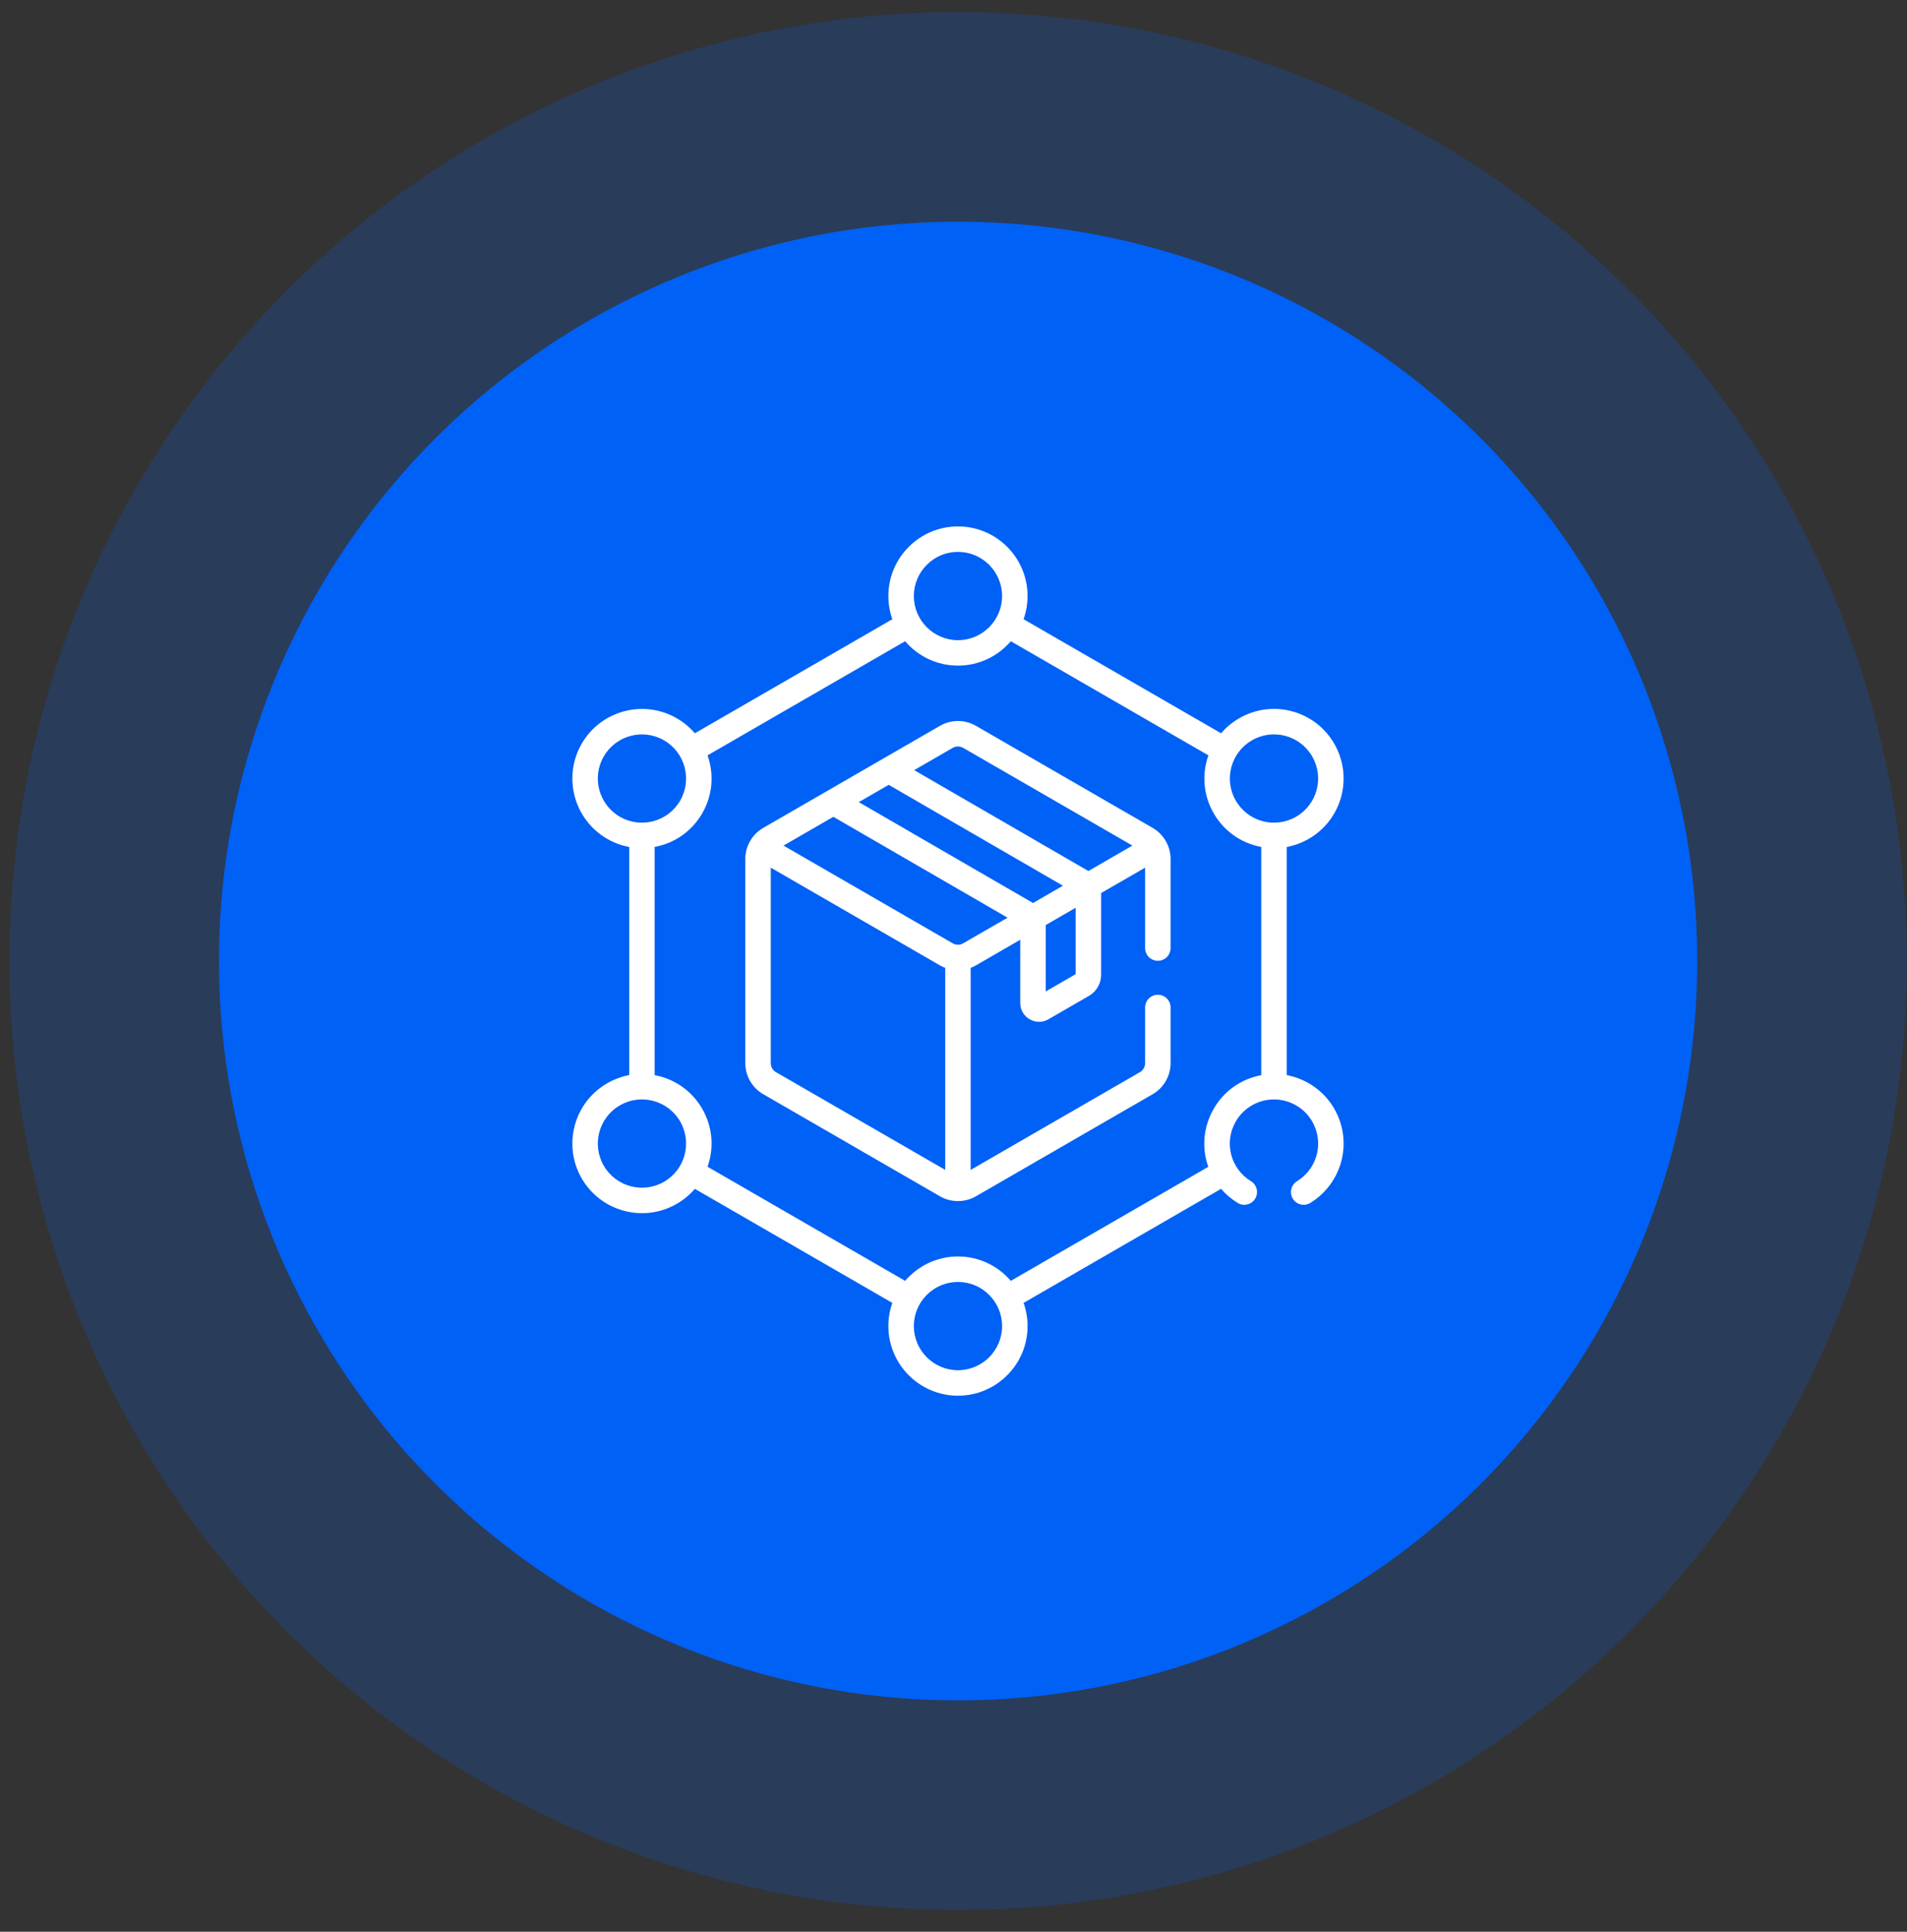
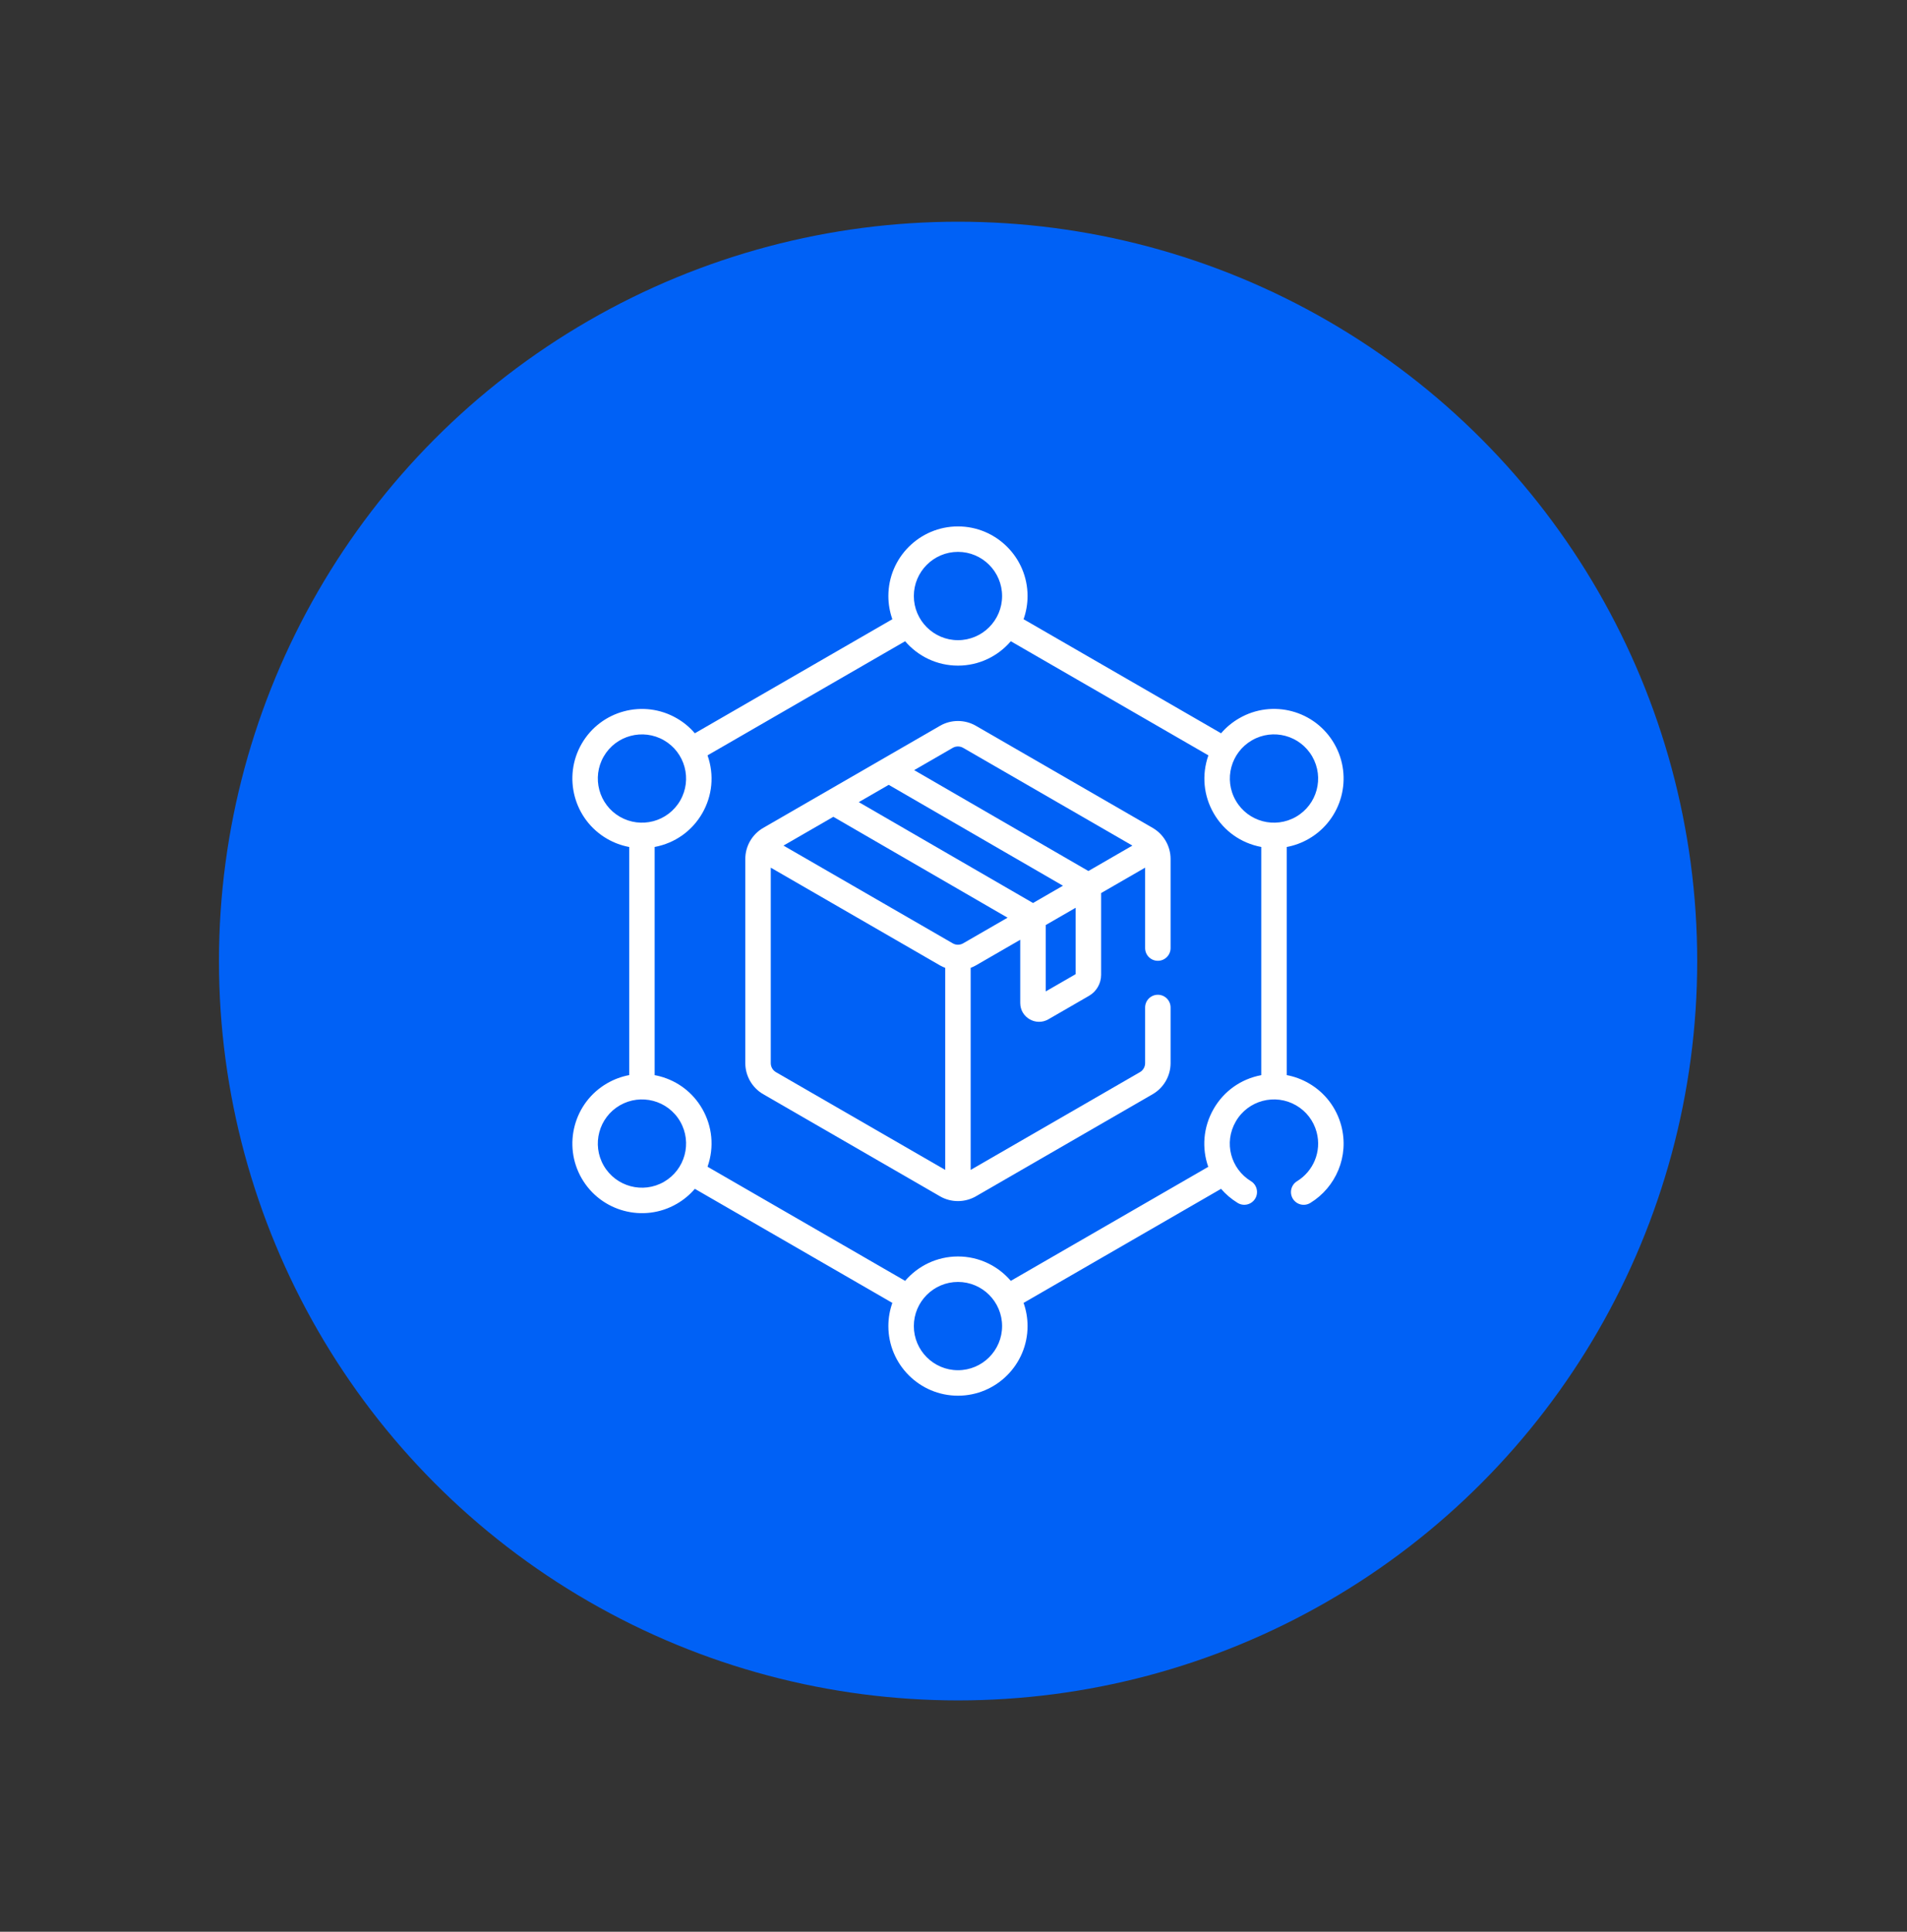
<svg xmlns="http://www.w3.org/2000/svg" width="79" height="80" viewBox="0 0 79 80" fill="none">
  <rect x="0" y="0" width="79" height="80" fill="#333333" stroke="none" />
-   <circle opacity="0.2" cx="39.691" cy="39.801" r="39.301" fill="#0061F6" />
  <circle cx="39.69" cy="39.801" r="30.619" fill="#0061F6" />
  <path d="M54.218 34.739C55.598 33.942 56.07 32.181 55.274 30.801C54.477 29.421 52.716 28.949 51.336 29.746C51.048 29.912 50.795 30.122 50.585 30.368L42.403 25.644C42.509 25.343 42.568 25.02 42.568 24.684C42.568 23.094 41.275 21.801 39.685 21.801C38.096 21.801 36.802 23.094 36.802 24.684C36.802 25.02 36.861 25.343 36.967 25.644L28.785 30.368C28.575 30.122 28.323 29.912 28.035 29.746C26.658 28.951 24.892 29.424 24.097 30.801C23.302 32.177 23.775 33.944 25.152 34.739C25.44 34.905 25.748 35.018 26.066 35.077V44.524C25.748 44.583 25.44 44.697 25.152 44.863C23.775 45.657 23.302 47.424 24.097 48.801C24.892 50.178 26.658 50.651 28.035 49.856C28.323 49.69 28.575 49.479 28.785 49.234L36.967 53.958C36.861 54.258 36.802 54.581 36.802 54.918C36.802 56.508 38.096 57.801 39.685 57.801C41.275 57.801 42.568 56.508 42.568 54.918C42.568 54.581 42.509 54.258 42.403 53.958L50.584 49.234C50.776 49.457 51.006 49.654 51.271 49.817C51.519 49.969 51.844 49.891 51.996 49.642C52.148 49.394 52.07 49.069 51.822 48.917C50.985 48.405 50.687 47.322 51.194 46.445C51.702 45.565 52.822 45.275 53.691 45.776C54.114 46.02 54.416 46.414 54.543 46.886C54.761 47.701 54.394 48.514 53.732 48.918C53.484 49.07 53.406 49.395 53.557 49.643C53.709 49.892 54.034 49.97 54.282 49.818C55.332 49.177 55.904 47.892 55.562 46.613C55.362 45.87 54.885 45.248 54.218 44.863C53.93 44.697 53.622 44.583 53.304 44.524V35.077C53.622 35.018 53.93 34.905 54.218 34.739ZM51.863 30.659C52.739 30.153 53.855 30.454 54.36 31.328C54.865 32.203 54.566 33.32 53.691 33.825C52.822 34.327 51.702 34.037 51.194 33.156C50.685 32.276 50.994 31.161 51.863 30.659ZM39.685 22.855C40.693 22.855 41.513 23.676 41.513 24.684C41.513 25.692 40.693 26.512 39.685 26.512C38.677 26.512 37.857 25.692 37.857 24.684C37.857 23.676 38.677 22.855 39.685 22.855ZM25.01 31.328C25.514 30.455 26.634 30.155 27.507 30.659C28.376 31.161 28.685 32.276 28.177 33.156C27.667 34.038 26.547 34.326 25.679 33.825C24.806 33.321 24.506 32.201 25.01 31.328ZM27.507 48.943C26.634 49.447 25.514 49.146 25.01 48.273C24.506 47.4 24.806 46.28 25.679 45.776C26.546 45.276 27.667 45.563 28.177 46.445C28.685 47.326 28.376 48.441 27.507 48.943ZM39.685 56.746C38.677 56.746 37.857 55.926 37.857 54.918C37.857 53.91 38.677 53.09 39.685 53.09C40.693 53.09 41.513 53.91 41.513 54.918C41.513 55.926 40.693 56.746 39.685 56.746ZM50.28 45.918C49.839 46.683 49.782 47.557 50.054 48.323L41.874 53.045C41.345 52.428 40.56 52.035 39.685 52.035C38.81 52.035 38.025 52.428 37.496 53.045L29.311 48.319C29.598 47.501 29.506 46.64 29.09 45.918C28.705 45.251 28.083 44.774 27.339 44.575C27.267 44.555 27.194 44.54 27.12 44.526V35.076C27.97 34.916 28.672 34.407 29.09 33.684C29.507 32.962 29.598 32.1 29.311 31.282L37.496 26.556C38.025 27.174 38.81 27.566 39.685 27.566C40.56 27.566 41.345 27.174 41.874 26.556L50.059 31.282C49.773 32.097 49.862 32.959 50.28 33.684C50.7 34.41 51.403 34.917 52.25 35.076V44.526C51.401 44.685 50.698 45.194 50.28 45.918Z" fill="white" />
  <path d="M47.75 34.286L40.427 30.058C39.969 29.793 39.4 29.793 38.941 30.058L31.618 34.286C31.163 34.549 30.875 35.038 30.875 35.572V44.029C30.875 44.56 31.163 45.053 31.618 45.315C31.881 45.467 38.643 49.371 38.941 49.544C39.407 49.813 39.978 49.803 40.427 49.544L47.75 45.315C48.208 45.051 48.493 44.558 48.493 44.029V41.724C48.493 41.433 48.257 41.197 47.966 41.197C47.674 41.197 47.438 41.433 47.438 41.724V44.029C47.438 44.182 47.356 44.325 47.223 44.402L40.211 48.45V40.082C40.286 40.054 40.359 40.02 40.429 39.98L42.265 38.919V41.539C42.265 42.141 42.919 42.509 43.431 42.213L45.114 41.241C45.423 41.063 45.615 40.73 45.615 40.373V36.985L47.438 35.933V39.263C47.438 39.554 47.674 39.79 47.966 39.79C48.257 39.79 48.493 39.554 48.493 39.263V35.572C48.493 35.036 48.202 34.547 47.75 34.286ZM42.794 37.397L35.576 33.219L36.816 32.503L44.034 36.681C43.515 36.98 43.822 36.803 42.794 37.397ZM38.939 39.98C39.01 40.02 39.105 40.063 39.157 40.083V48.45L32.145 44.402C32.012 44.325 31.93 44.182 31.93 44.029V35.933L38.939 39.98ZM39.901 39.066C39.767 39.144 39.6 39.144 39.467 39.066L32.457 35.019L34.522 33.827L41.74 38.005L39.901 39.066ZM44.561 37.594V40.343L43.32 41.059V38.31L44.538 37.607L44.561 37.594ZM45.088 36.072L37.87 31.894L39.469 30.971C39.602 30.895 39.767 30.895 39.899 30.971L46.911 35.019L45.088 36.072Z" fill="white" />
</svg>